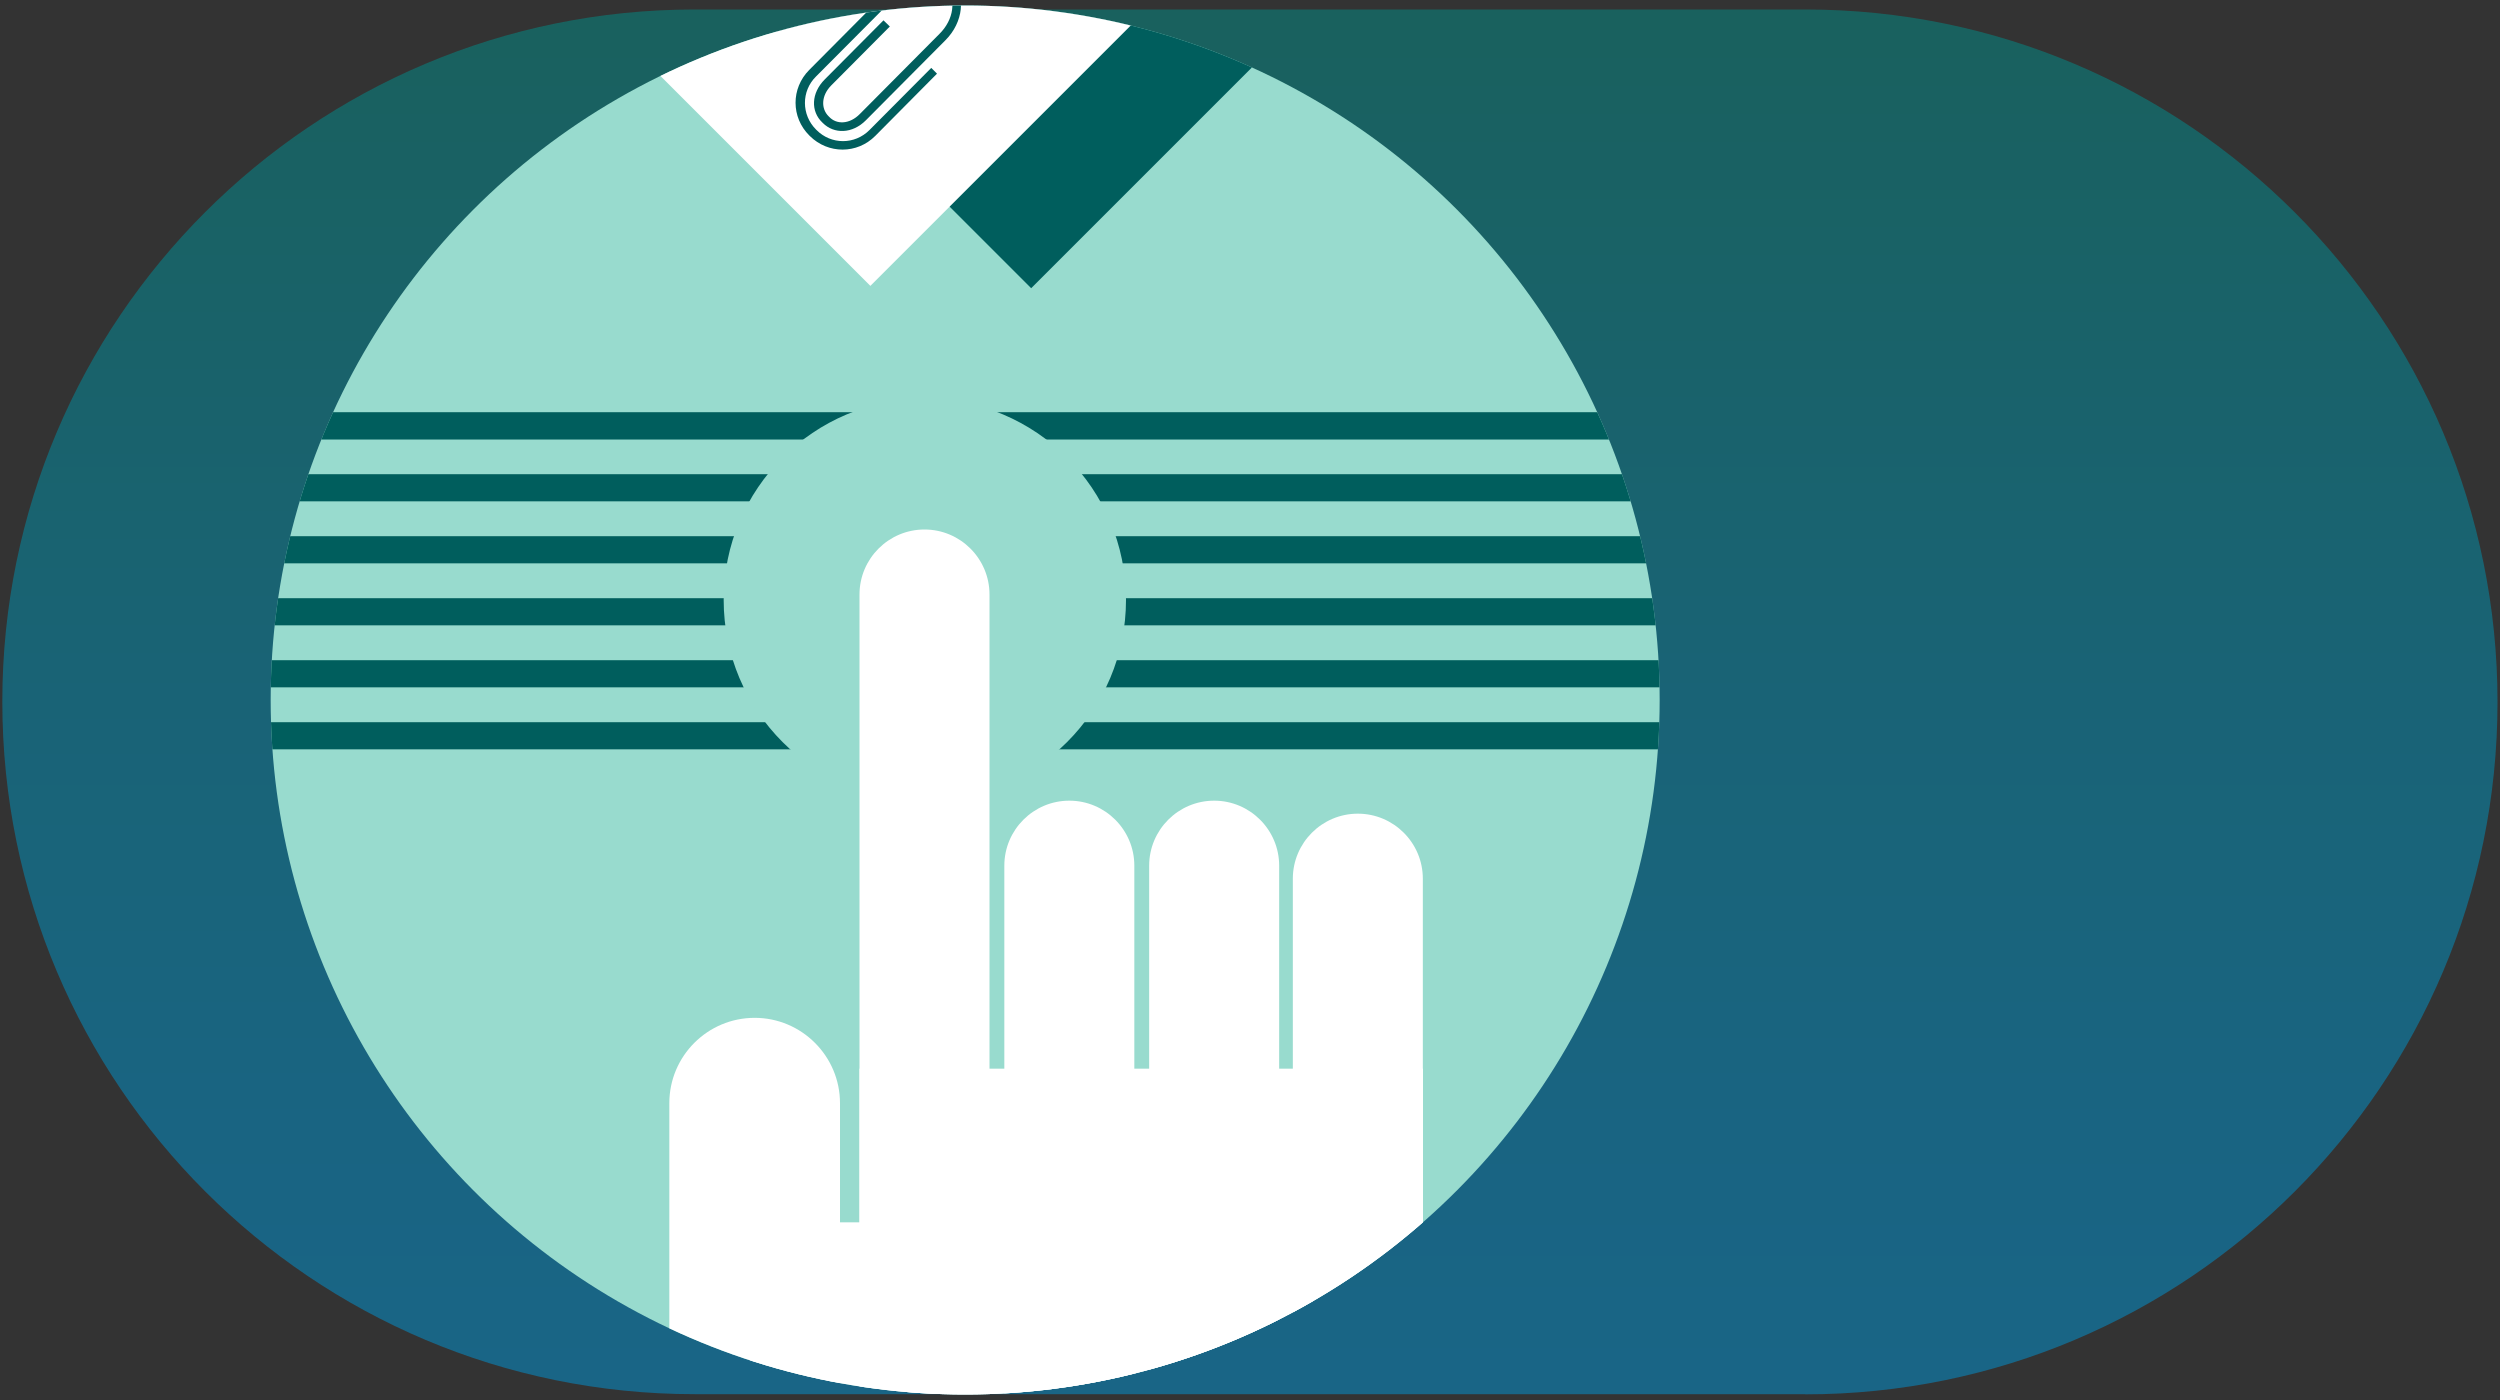
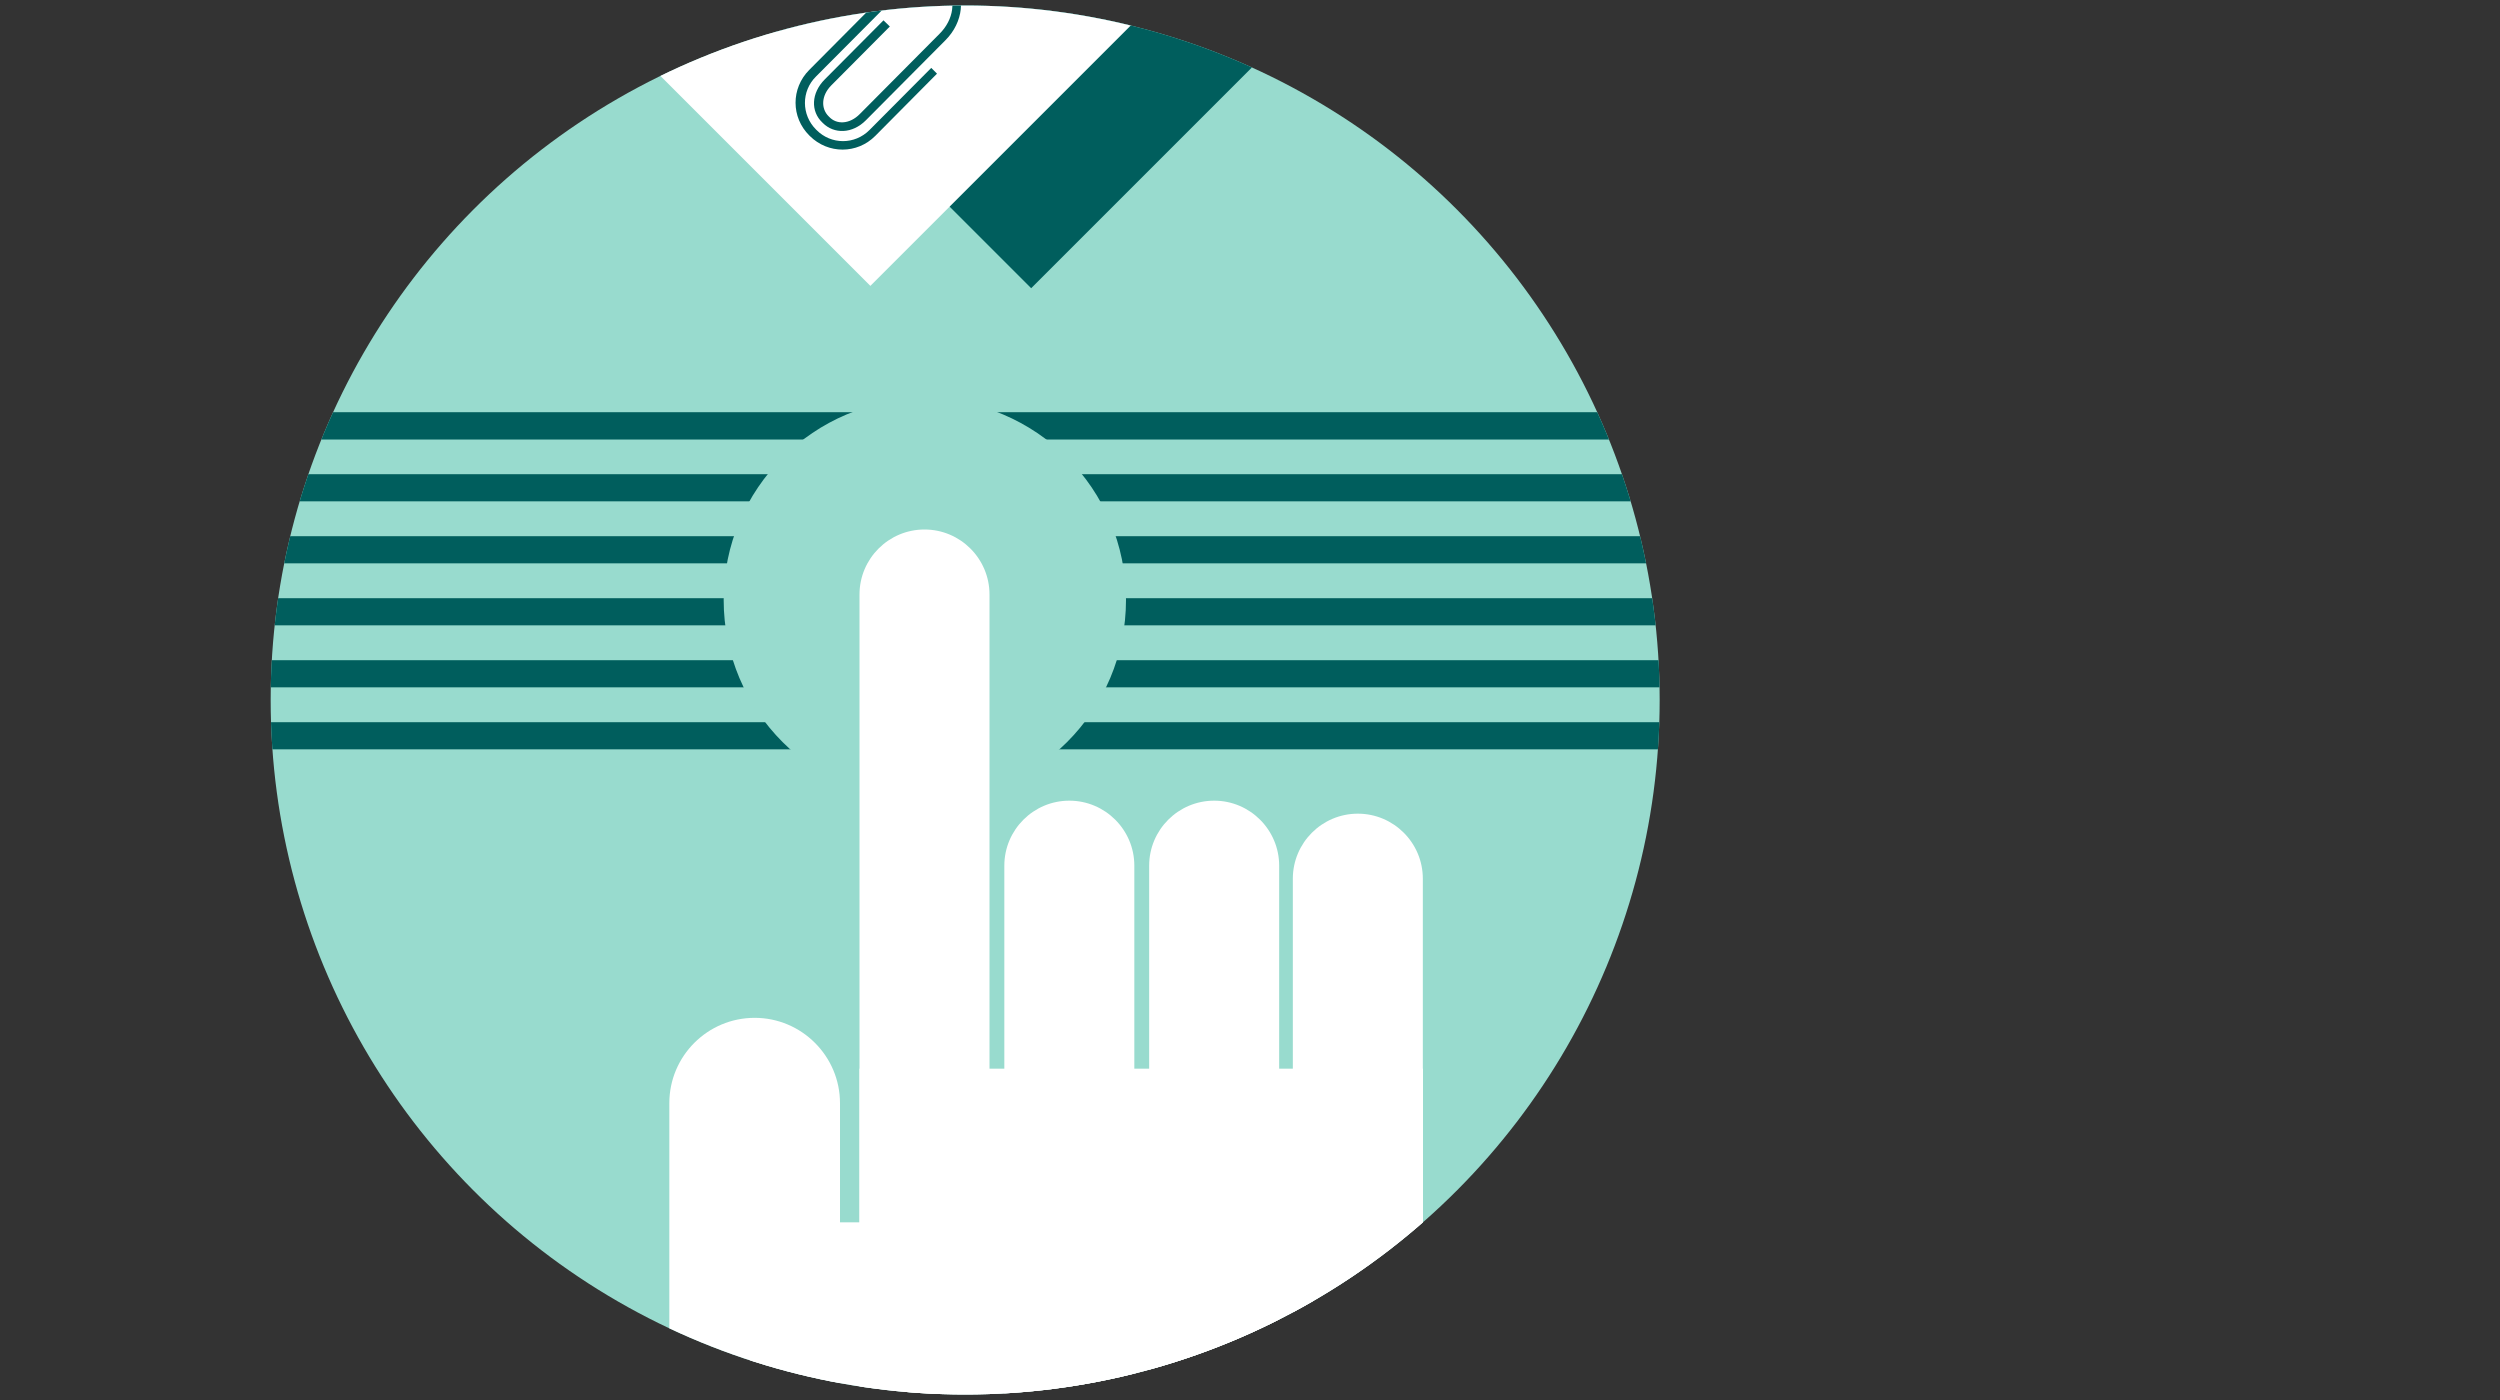
<svg xmlns="http://www.w3.org/2000/svg" id="Layer_1" data-name="Layer 1" viewBox="0 0 150 84">
  <rect x="0" y="0" width="150" height="84" fill="#333333" stroke="none" />
  <defs>
    <style>
      .cls-1 {
        fill: none;
      }

      .cls-1, .cls-2, .cls-3, .cls-4, .cls-5, .cls-6, .cls-7 {
        stroke-width: 0px;
      }

      .cls-2 {
        fill: url(#linear-gradient);
      }

      .cls-8 {
        clip-path: url(#clippath-2);
      }

      .cls-9 {
        opacity: .5;
      }

      .cls-3, .cls-4 {
        fill-rule: evenodd;
      }

      .cls-3, .cls-7 {
        fill: #005e5d;
      }

      .cls-4, .cls-6 {
        fill: #fff;
      }

      .cls-5 {
        fill: #98dbce;
      }
    </style>
    <linearGradient id="linear-gradient" x1="-4654.53" y1="5102.98" x2="-4571.45" y2="5102.98" gradientTransform="translate(-5027.98 -4570.88) rotate(-90)" gradientUnits="userSpaceOnUse">
      <stop offset="0" stop-color="#0097da" />
      <stop offset=".2" stop-color="#0096d1" />
      <stop offset=".52" stop-color="#0094b8" />
      <stop offset=".92" stop-color="#009091" />
      <stop offset="1" stop-color="#009089" />
    </linearGradient>
    <clipPath id="clippath-2">
      <circle class="cls-1" cx="57.91" cy="42" r="41.67" />
    </clipPath>
  </defs>
  <g class="cls-9">
-     <path class="cls-2" d="m108.32,83.65H41.68c-22.94,0-41.54-18.6-41.54-41.55C.14,19.16,18.74.57,41.68.57h66.63c22.94,0,41.54,18.6,41.54,41.55,0,22.94-18.6,41.54-41.54,41.54Z" />
-   </g>
+     </g>
  <g>
    <circle class="cls-5" cx="57.91" cy="42" r="41.67" />
    <g class="cls-8">
      <g>
        <path class="cls-4" d="m77.57,52.72c0-2.15,1.75-3.9,3.9-3.9s3.9,1.75,3.9,3.9v37.98c0,2.15-1.75,3.9-3.9,3.9s-3.9-1.75-3.9-3.9v-37.98h0Z" />
        <path class="cls-4" d="m68.95,51.94c0-2.15,1.75-3.9,3.9-3.9s3.9,1.75,3.9,3.9v35.05c0,2.15-1.75,3.9-3.9,3.9s-3.9-1.75-3.9-3.9v-35.05h0Z" />
        <path class="cls-4" d="m60.26,51.94c0-2.15,1.75-3.9,3.9-3.9s3.9,1.75,3.9,3.9v31.98c0,2.15-1.75,3.9-3.9,3.9s-3.9-1.75-3.9-3.9v-31.98h0Z" />
        <g>
          <polygon class="cls-3" points="104.26 32.17 10.14 32.17 10.14 33.8 104.26 33.8 104.26 32.17 104.26 32.17" />
          <polygon class="cls-3" points="104.26 39.61 10.14 39.61 10.14 41.24 104.26 41.24 104.26 39.61 104.26 39.61" />
          <polygon class="cls-3" points="104.26 24.73 10.14 24.73 10.14 26.37 104.26 26.37 104.26 24.73 104.26 24.73" />
          <polygon class="cls-3" points="104.26 28.45 10.14 28.45 10.14 30.08 104.26 30.08 104.26 28.45 104.26 28.45" />
          <polygon class="cls-3" points="104.26 35.89 10.14 35.89 10.14 37.52 104.26 37.52 104.26 35.89 104.26 35.89" />
          <polygon class="cls-3" points="104.26 43.33 10.14 43.33 10.14 44.96 104.26 44.96 104.26 43.33 104.26 43.33" />
        </g>
        <circle class="cls-5" cx="55.49" cy="35.99" r="12.07" />
        <path class="cls-4" d="m51.57,35.67c0-2.15,1.75-3.9,3.9-3.9s3.9,1.75,3.9,3.9v44.09c0,2.15-1.75,3.9-3.9,3.9s-3.9-1.75-3.9-3.9v-44.09h0Z" />
-         <path class="cls-4" d="m40.16,66.19c0-2.83,2.3-5.12,5.12-5.12s5.12,2.3,5.12,5.12v41.65c0,2.83-2.3,5.12-5.12,5.12s-5.12-2.3-5.12-5.12v-41.65h0Z" />
+         <path class="cls-4" d="m40.16,66.19c0-2.83,2.3-5.12,5.12-5.12s5.12,2.3,5.12,5.12v41.65c0,2.83-2.3,5.12-5.12,5.12s-5.12-2.3-5.12-5.12h0Z" />
        <polygon class="cls-4" points="51.57 64.12 85.38 64.12 85.38 87.01 51.57 87.01 51.57 64.12 51.57 64.12" />
        <polygon class="cls-4" points="44.99 73.34 78.81 73.34 78.81 96.23 44.99 96.23 44.99 73.34 44.99 73.34" />
        <rect class="cls-7" x="52.67" y="-16.88" width="23.35" height="30.35" transform="translate(111.05 42.6) rotate(-135)" />
        <rect class="cls-6" x="38.07" y="-17.01" width="23.35" height="30.35" transform="translate(15.87 34.64) rotate(-45)" />
        <path class="cls-7" d="m55.88,4.07l-3.71,3.73c-.88.89-2.3.89-3.18,0l-.03-.03c-.88-.88-.89-2.3,0-3.18L53.92-.39c.88-.89,2.11-1.05,2.78-.38l.03.03c.67.67.51,1.92-.37,2.78l-4.77,4.8c-.61.62-1.39.65-1.84.17l-.03-.03c-.46-.45-.46-1.23.15-1.85l3.52-3.54-.38-.37-3.52,3.54c-.83.83-.85,1.93-.15,2.59l.03.03c.67.67,1.77.66,2.59-.17l4.77-4.8c1.07-1.07,1.25-2.68.36-3.56l-.03-.03c-.88-.88-2.46-.71-3.55.39l-4.96,4.99c-1.09,1.1-1.09,2.84.01,3.93l.03.03c1.1,1.09,2.84,1.09,3.93-.01l3.7-3.73-.35-.35h0Z" />
      </g>
    </g>
  </g>
</svg>